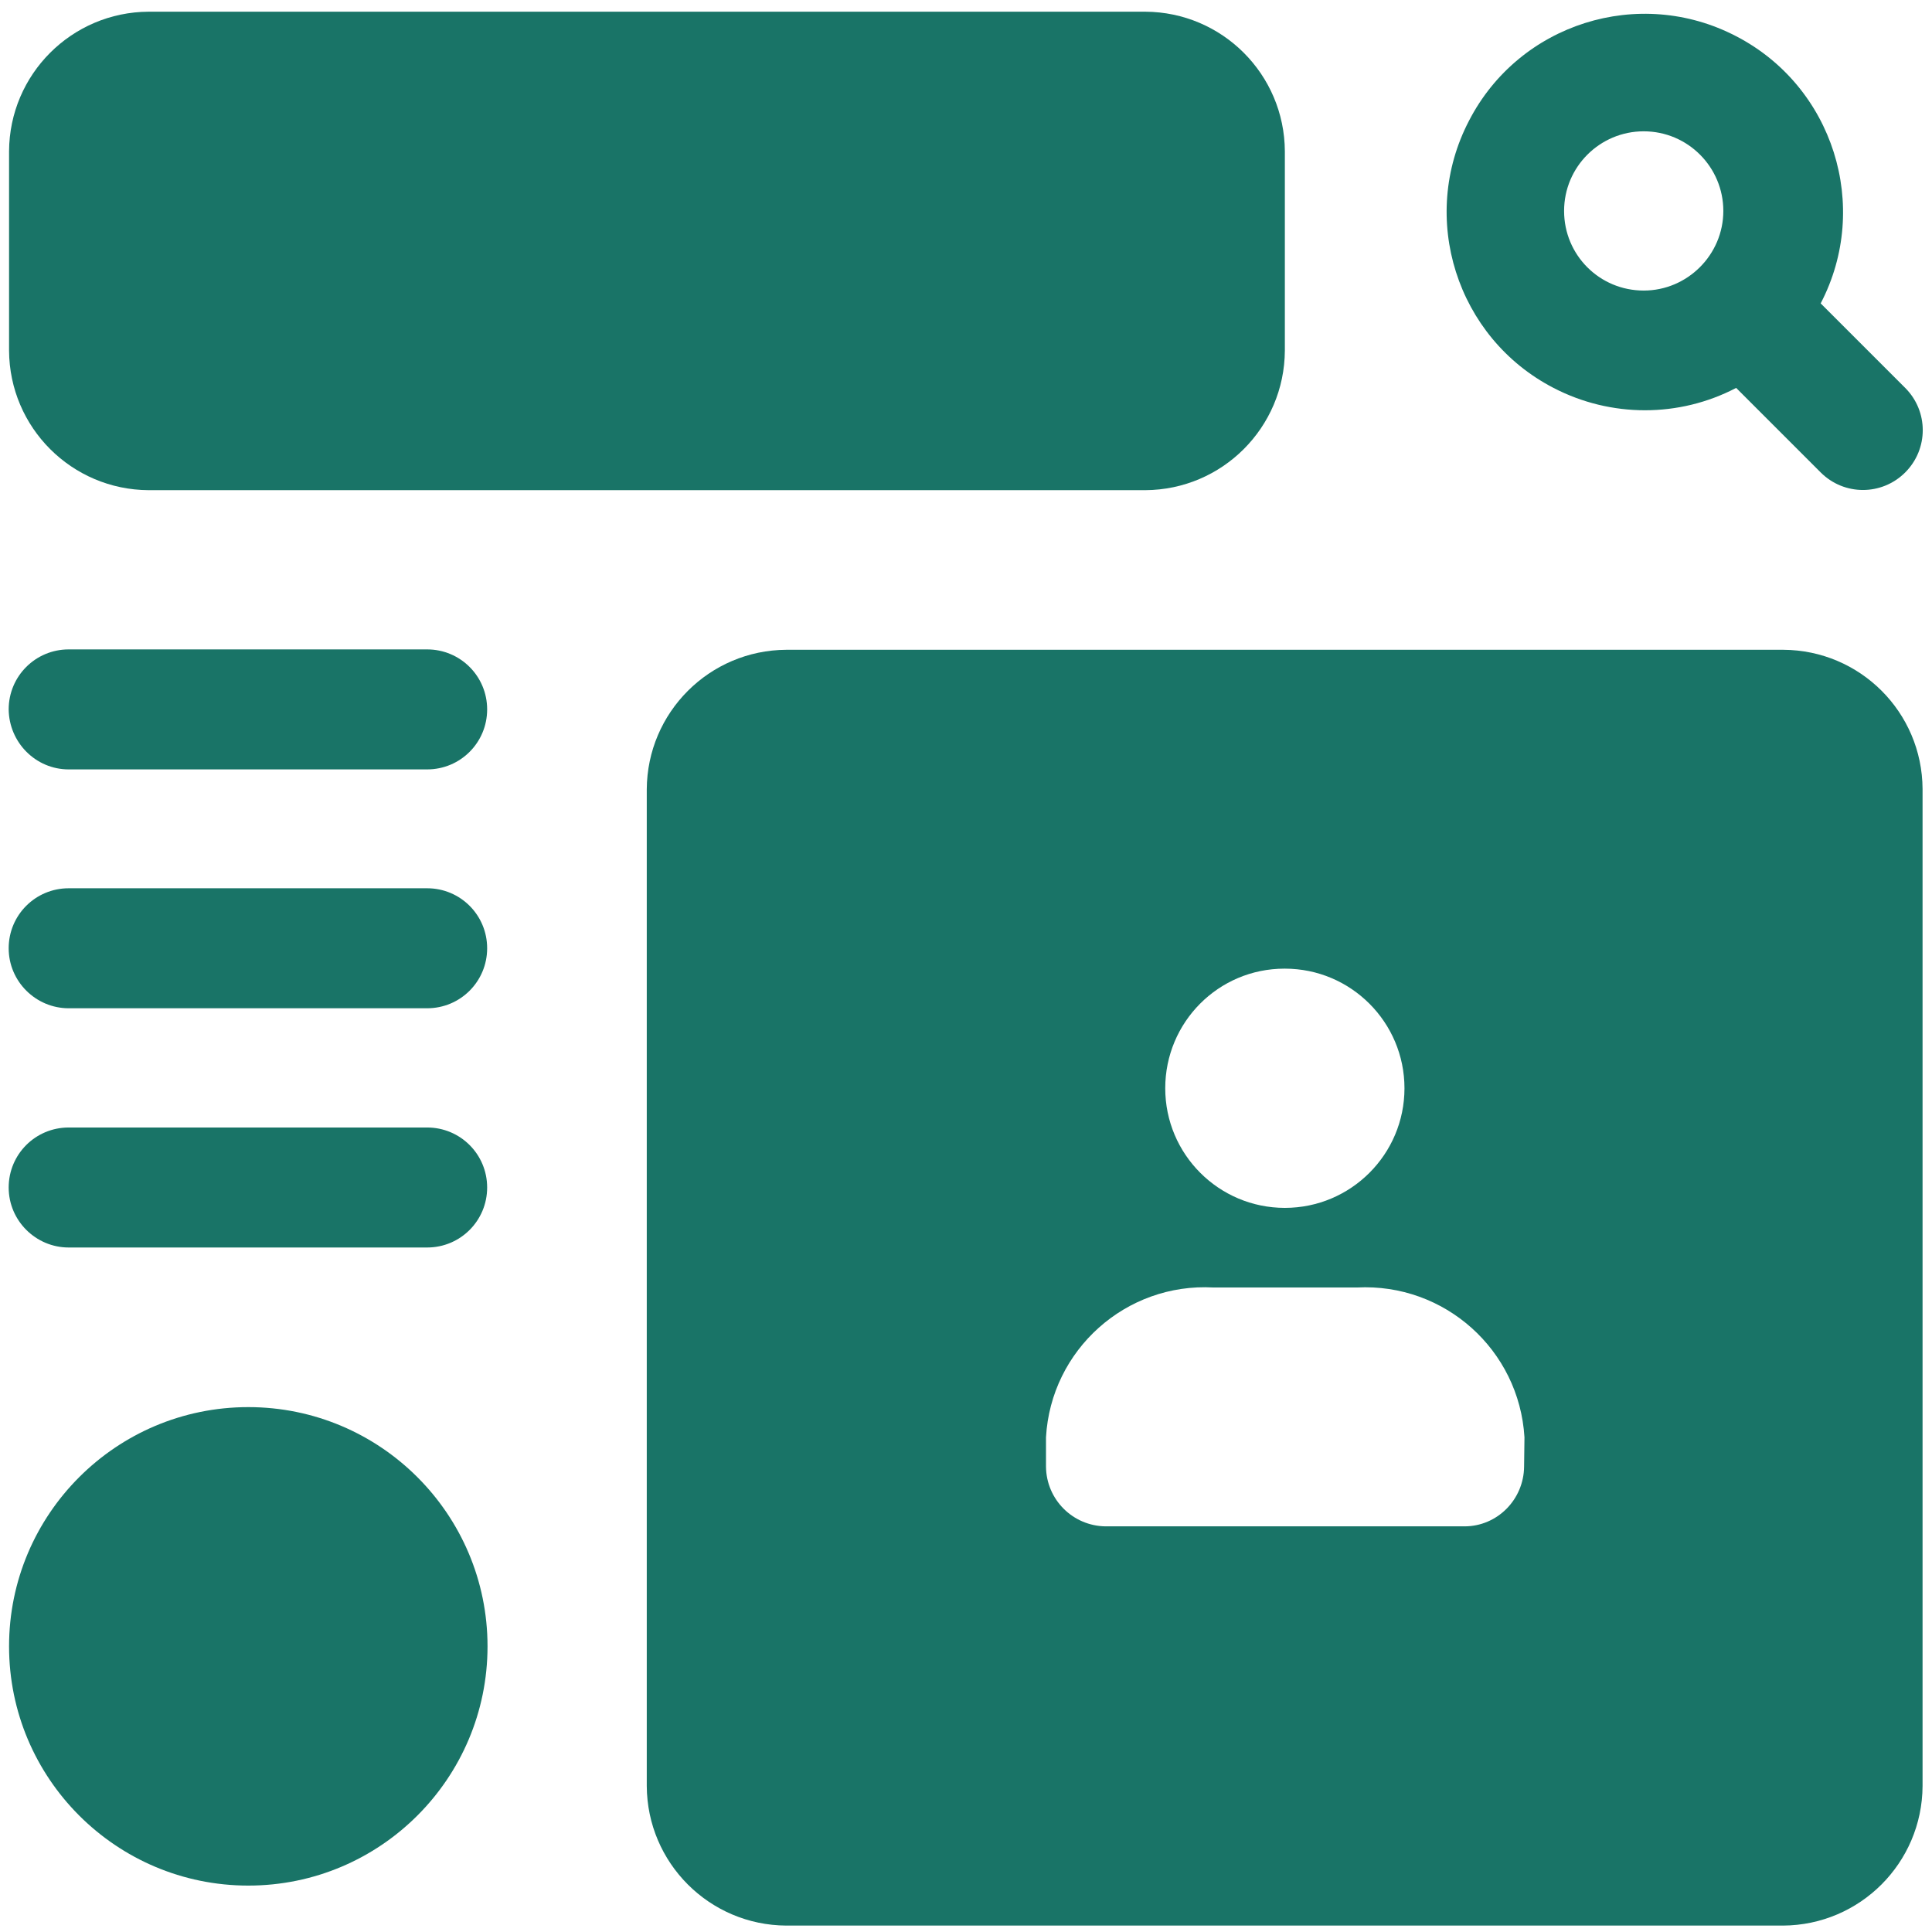
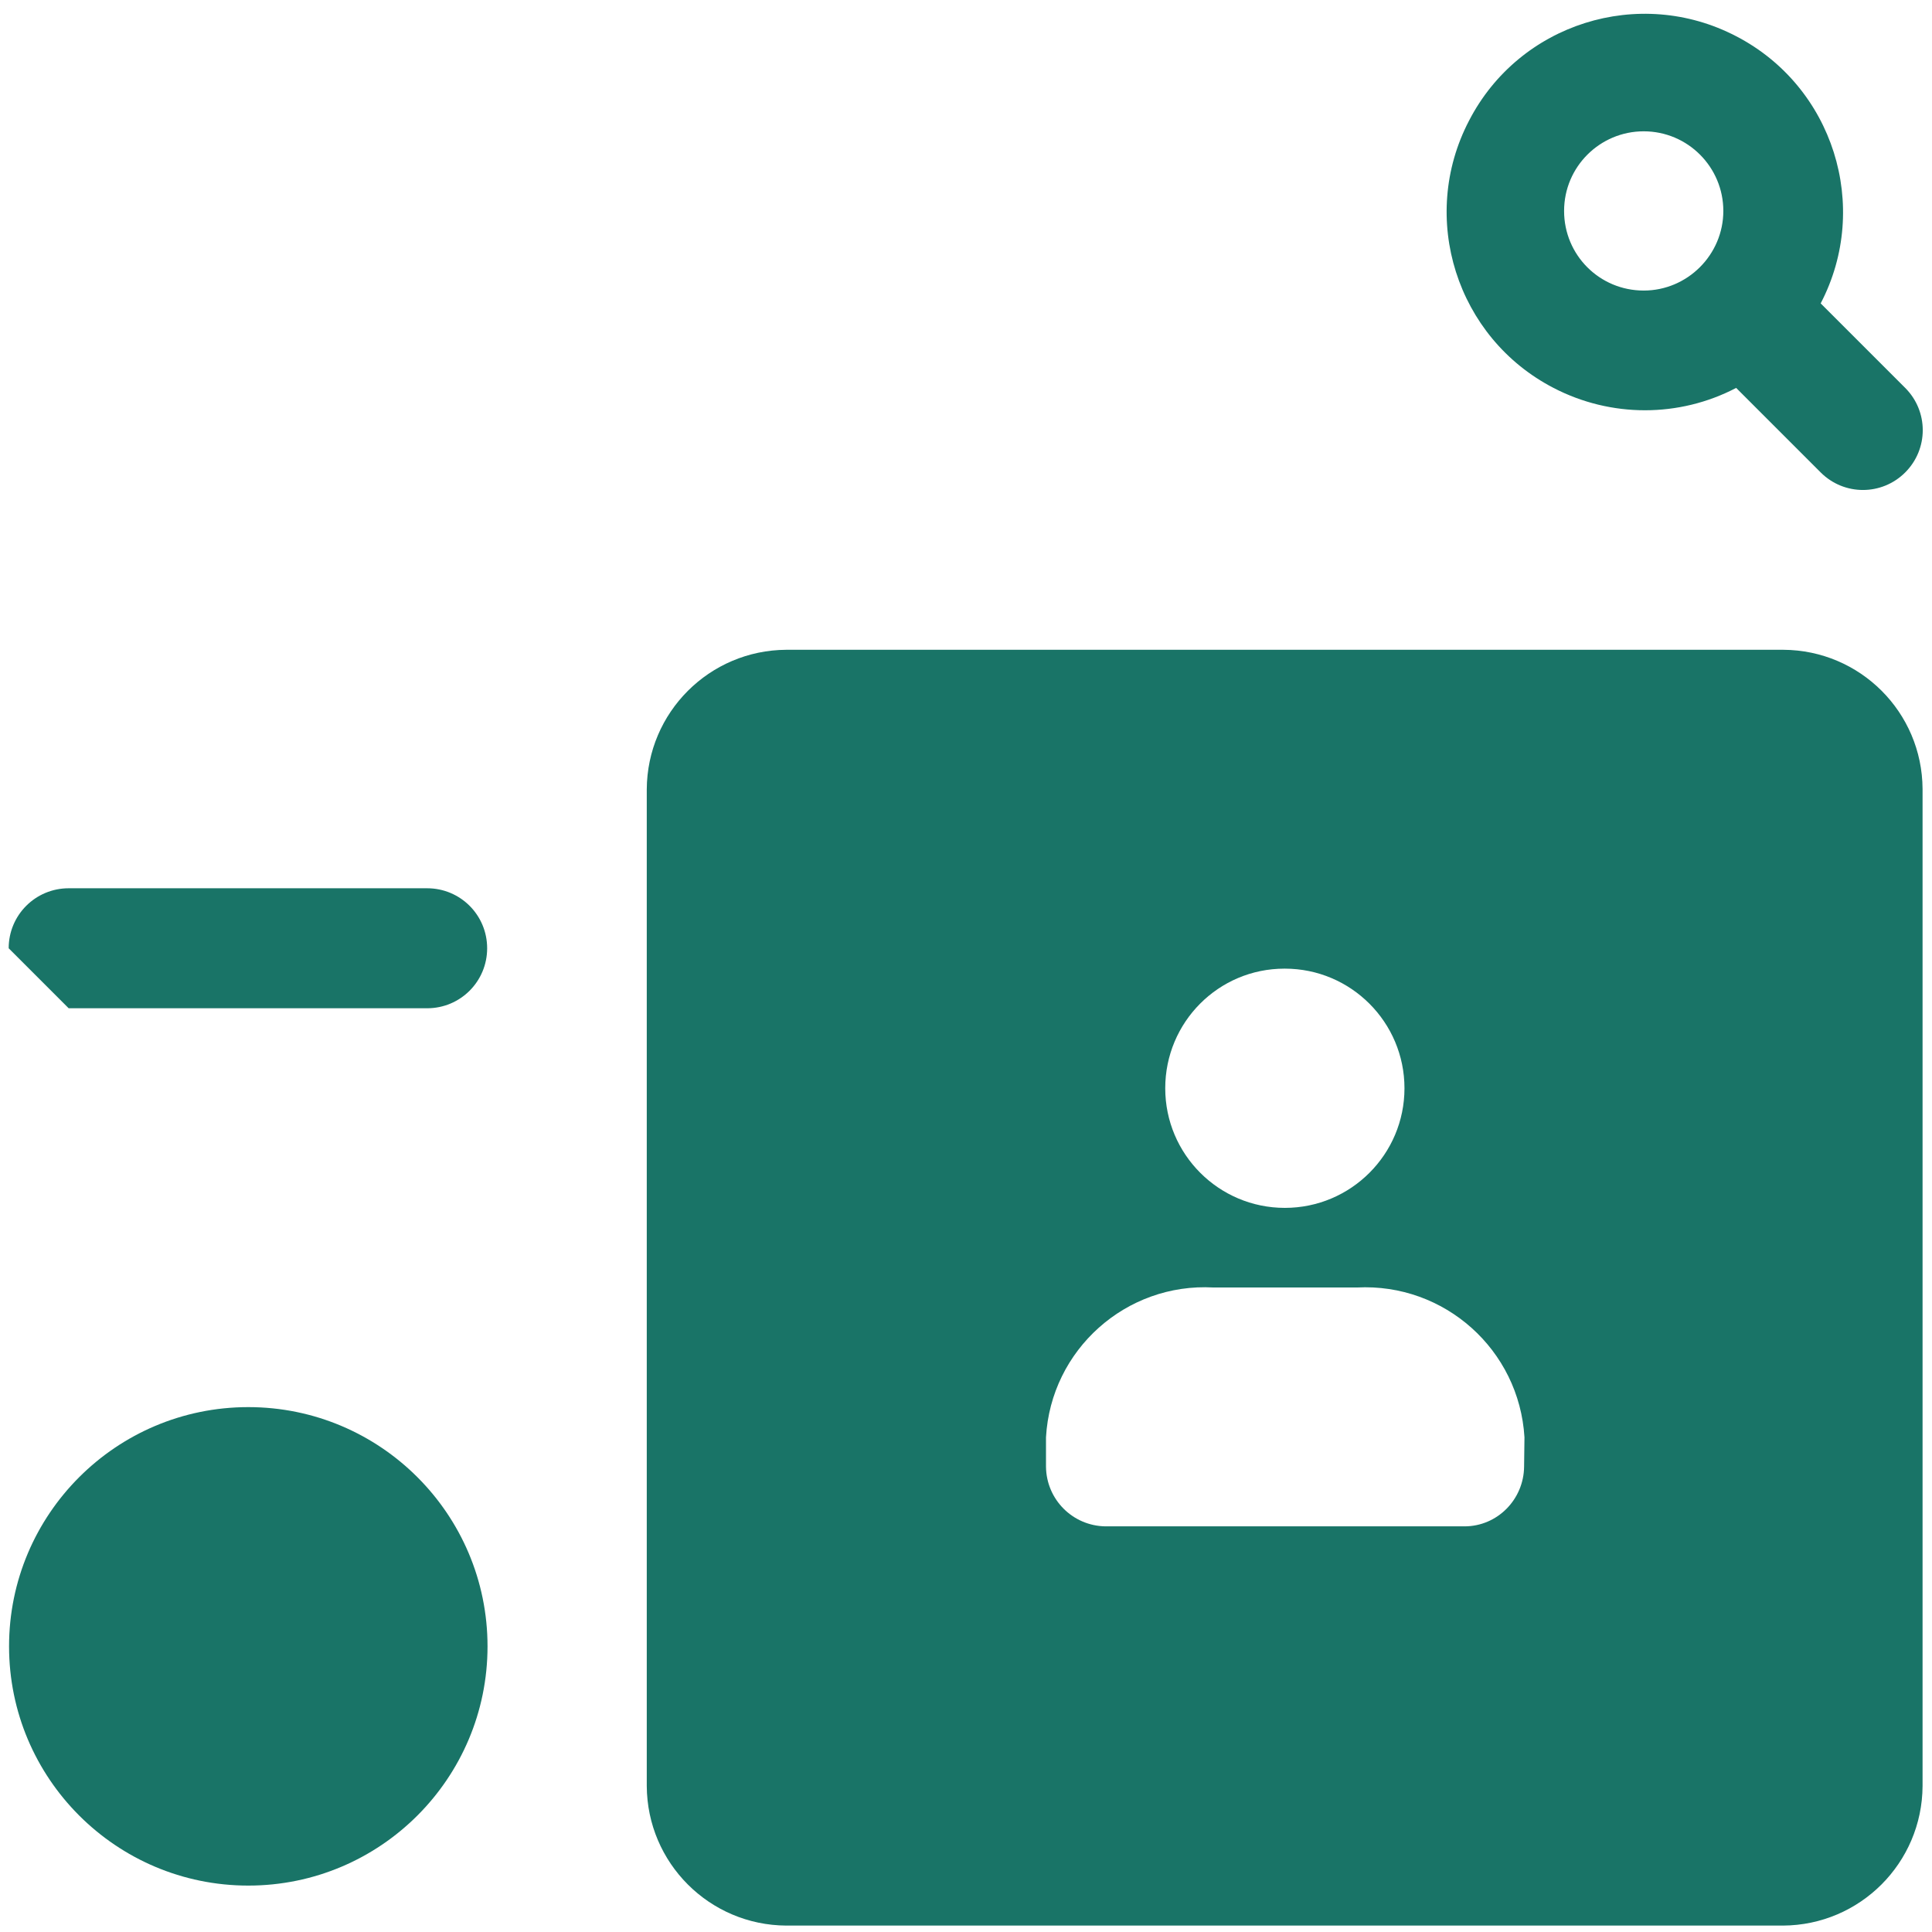
<svg xmlns="http://www.w3.org/2000/svg" version="1.1" id="Layer_1" x="0px" y="0px" viewBox="0 0 512 512" style="enable-background:new 0 0 512 512;" xml:space="preserve">
  <style type="text/css">
	.st0{fill:#197467;}
</style>
  <g>
    <path id="Path_2215" class="st0" d="M482.5,80.4c13.4-25.7,3.3-57.5-22.4-70.8C434.4-3.8,402.6,6.2,389.3,32   c-13.4,25.7-3.3,57.5,22.4,70.8c15.2,7.9,33.3,7.9,48.4,0l22.4,22.4c6.2,6.2,16.2,6.2,22.4,0s6.2-16.2,0-22.4l0,0L482.5,80.4z    M414.5,55.9c0-11.7,9.5-21.1,21.1-21.1c11.7,0,21.1,9.5,21.1,21.1s-9.5,21.1-21.1,21.1l0,0C423.9,77,414.5,67.6,414.5,55.9" />
-     <path id="Path_2216" class="st0" d="M39.4,129.9h264.1c20.4-0.1,36.9-16.6,37-37V40.1c-0.1-20.4-16.6-36.9-37-37H39.4   C19,3.2,2.5,19.7,2.4,40.1v52.8C2.5,113.3,19,129.8,39.4,129.9" />
    <path id="Path_2217" class="st0" d="M472.6,172.2H208.4c-20.4,0.1-36.9,16.6-37,37v264.1c0.1,20.4,16.6,36.9,37,37h264.1   c20.4-0.1,36.9-16.6,37-37V209.1C509.4,188.7,492.9,172.3,472.6,172.2z M340.5,256.7c17.5,0,31.7,14.2,31.7,31.7   c0,17.5-14.2,31.7-31.7,31.7c-17.5,0-31.7-14.2-31.7-31.7l0,0c0-17.5,14.1-31.7,31.6-31.7C340.4,256.7,340.4,256.7,340.5,256.7    M403.9,388.7c-0.1,8.7-7.1,15.8-15.8,15.8H293c-8.7-0.1-15.7-7.1-15.8-15.8v-7.8c1.3-23.2,21.2-41,44.4-39.7h38   c23.2-1.2,43,16.5,44.4,39.7L403.9,388.7z" />
    <path id="Path_2218" class="st0" d="M65.8,372.9c35,0,63.4,28.4,63.4,63.4c0,35-28.4,63.4-63.4,63.4S2.4,471.3,2.4,436.3   c0,0,0,0,0,0C2.4,401.3,30.8,372.9,65.8,372.9" />
-     <path id="Path_2219" class="st0" d="M18.2,267.2h95c8.8,0,15.9-7.1,15.9-15.9s-7.1-15.9-15.9-15.9h-95c-8.8,0-15.9,7.1-15.9,15.9   S9.5,267.2,18.2,267.2" />
-     <path id="Path_2220" class="st0" d="M18.2,330.6h95c8.8,0,15.9-7.1,15.9-15.9s-7.1-15.9-15.9-15.9h-95c-8.8,0-15.9,7.1-15.9,15.9   S9.5,330.6,18.2,330.6" />
-     <path id="Path_2221" class="st0" d="M18.2,203.9h95c8.8,0,15.9-7.1,15.9-15.9c0-8.8-7.1-15.9-15.9-15.9h-95   c-8.8,0-15.9,7.1-15.9,15.9C2.4,196.8,9.5,203.9,18.2,203.9" />
+     <path id="Path_2219" class="st0" d="M18.2,267.2h95c8.8,0,15.9-7.1,15.9-15.9s-7.1-15.9-15.9-15.9h-95c-8.8,0-15.9,7.1-15.9,15.9   " />
  </g>
</svg>